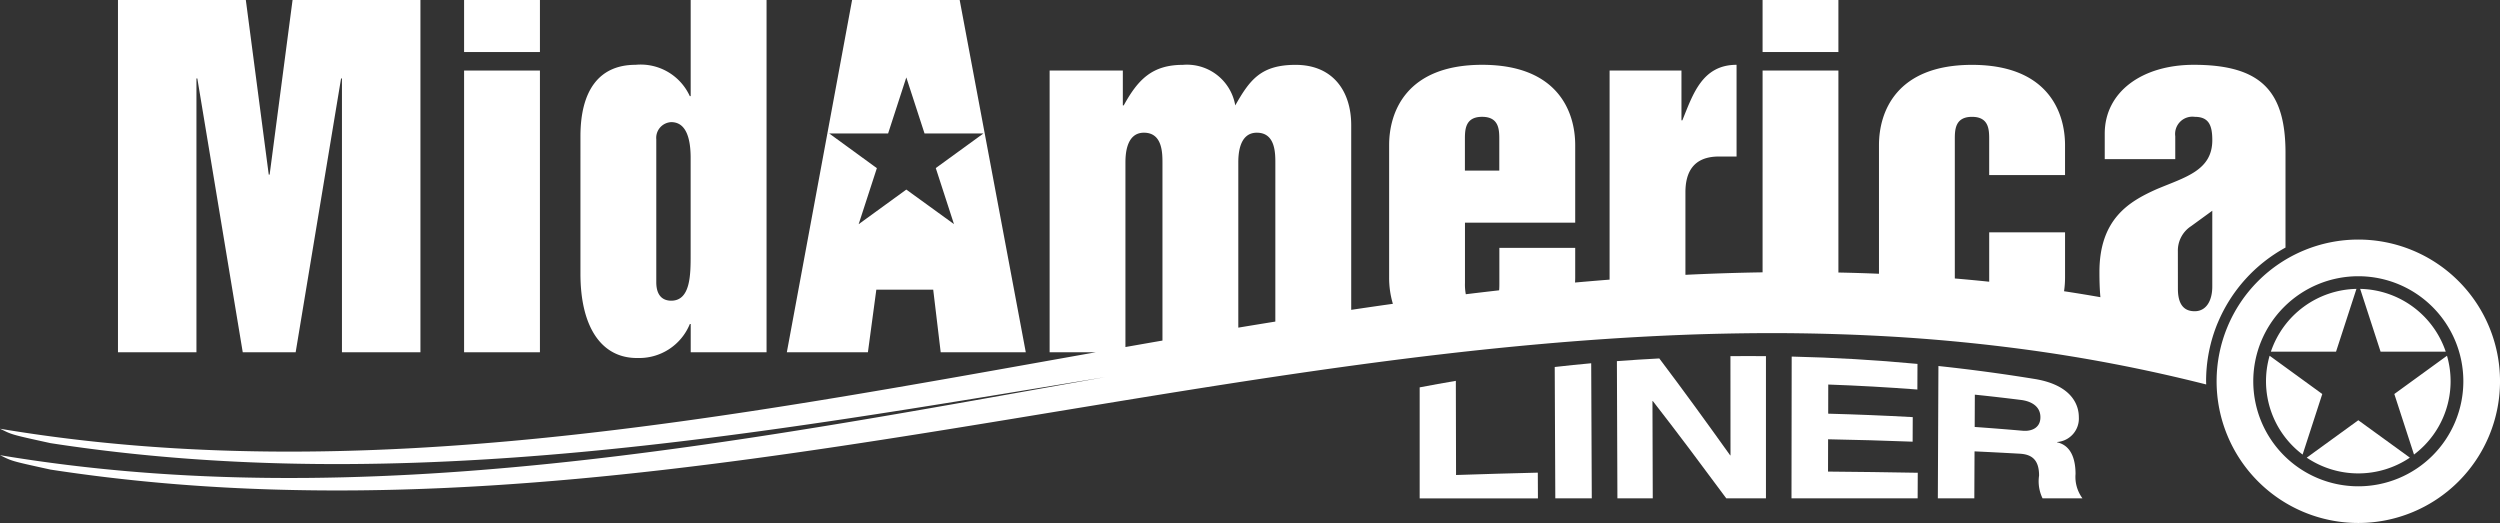
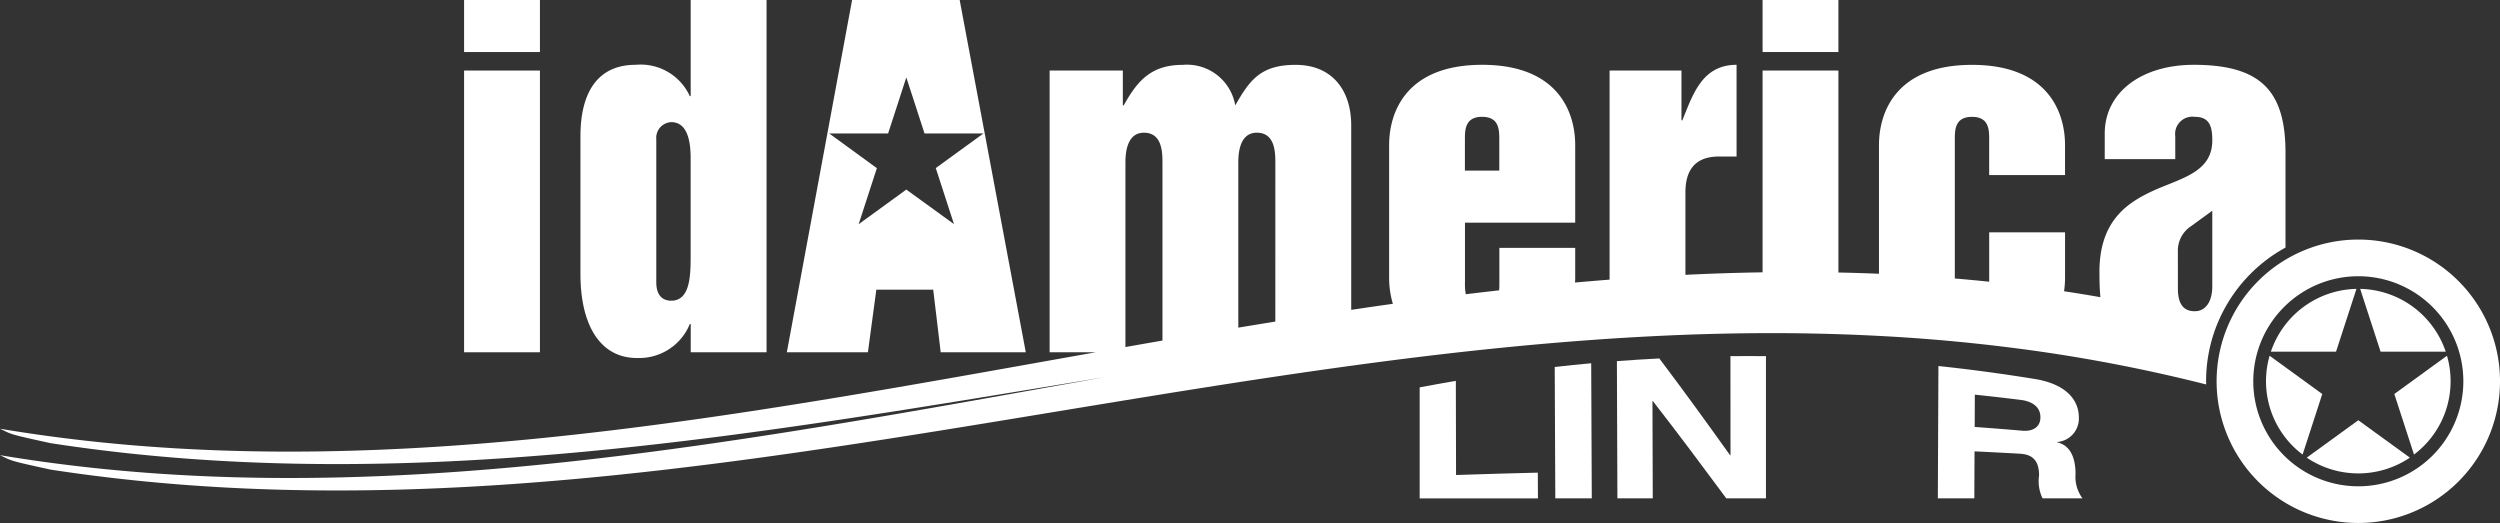
<svg xmlns="http://www.w3.org/2000/svg" id="Group_534" data-name="Group 534" width="200.436" height="41.929" viewBox="0 0 200.436 41.929">
  <rect x="0" y="0" width="200.436" height="41.929" fill="#333333" stroke="none" />
  <defs>
    <clipPath id="clip-path">
      <rect id="Rectangle_370" data-name="Rectangle 370" width="200.436" height="41.929" fill="none" />
    </clipPath>
  </defs>
-   <path id="Path_233" data-name="Path 233" d="M41.161,0,39.323,14h-.071L37.414,0H27.163V28.244h6.292V6.292h.071l3.641,21.951h4.242L45.05,6.292h.071V28.244h6.292V0Z" transform="translate(-17.705)" fill="#fff" />
  <rect id="Rectangle_367" data-name="Rectangle 367" width="6.08" height="4.172" transform="translate(37.208 0)" fill="#fff" />
  <rect id="Rectangle_368" data-name="Rectangle 368" width="6.08" height="22.587" transform="translate(37.208 5.656)" fill="#fff" />
  <g id="Group_535" data-name="Group 535">
    <g id="Group_534-2" data-name="Group 534" clip-path="url(#clip-path)">
      <path id="Path_234" data-name="Path 234" d="M138.19,28.7a4.381,4.381,0,0,0,4.242-2.722h.071v2.263h6.08V0H142.5V7.706h-.071a4.33,4.33,0,0,0-4.348-2.51c-2.97,0-4.419,2.121-4.419,5.727V21.951c0,4.242,1.661,6.752,4.525,6.752m1.555-17.533a1.262,1.262,0,0,1,1.2-1.378c1.273,0,1.555,1.485,1.555,2.863v7.777c0,1.555,0,3.676-1.555,3.676-.6,0-1.2-.318-1.2-1.485Z" transform="translate(-87.125)" fill="#fff" />
      <path id="Path_235" data-name="Path 235" d="M329.8,95.242q-.009-3.773-.017-7.546-1.453.246-2.9.523v8.9h9.482q0-1.031-.01-2.063-3.277.079-6.552.189" transform="translate(-213.062 -57.162)" fill="#fff" />
      <path id="Path_236" data-name="Path 236" d="M358,83.94q.023,5.267.047,10.535h2.924q-.023-5.416-.046-10.83-1.464.132-2.926.3" transform="translate(-233.351 -54.521)" fill="#fff" />
      <path id="Path_237" data-name="Path 237" d="M381.42,89.95h-.03c-1.889-2.643-3.784-5.259-5.682-7.769q-1.7.088-3.4.216.021,5.5.041,11h2.834q-.011-3.9-.024-7.8h.03c1.968,2.526,3.931,5.155,5.888,7.8h3.181q0-5.7,0-11.4-1.424-.012-2.847,0,0,3.975.005,7.949" transform="translate(-242.674 -53.443)" fill="#fff" />
-       <path id="Path_238" data-name="Path 238" d="M415.455,88.732q3.389.062,6.775.192.005-.985.009-1.969-3.386-.187-6.779-.276l.005-2.336q3.576.126,7.145.4,0-1.027.009-2.054-5.033-.474-10.086-.588-.007,5.683-.015,11.368h10.114q0-1.027.009-2.052-3.6-.065-7.194-.095,0-1.294.006-2.589" transform="translate(-268.886 -53.513)" fill="#fff" />
      <path id="Path_239" data-name="Path 239" d="M455.769,90.393c0-.009,0-.017,0-.026a1.885,1.885,0,0,0,1.742-2c0-.9-.491-2.523-3.457-3.04q-3.889-.635-7.8-1.052-.024,5.305-.047,10.611h2.925q.008-1.884.017-3.768,1.815.085,3.629.187c.9.053,1.548.428,1.545,1.756a3.127,3.127,0,0,0,.281,1.825h3.2a2.89,2.89,0,0,1-.557-1.954c0-.88-.194-2.252-1.47-2.537m-2.749-.929q-1.931-.168-3.867-.305.007-1.295.012-2.589,1.859.192,3.714.425c.706.089,1.545.444,1.544,1.384,0,.888-.754,1.139-1.4,1.085" transform="translate(-290.842 -54.93)" fill="#fff" />
      <path id="Path_240" data-name="Path 240" d="M188.355,23.225h4.561l.6,5.02h6.822L195.037,0h-8.625L181.18,28.244h6.5ZM184.576,10.7H189.3l1.459-4.493,1.46,4.493h4.723l-3.821,2.776,1.459,4.493L190.759,15.2l-3.821,2.776,1.46-4.493Z" transform="translate(-118.096 -0.001)" fill="#fff" />
      <rect id="Rectangle_369" data-name="Rectangle 369" width="6.079" height="4.171" transform="translate(141.314 0)" fill="#fff" />
      <path id="Path_241" data-name="Path 241" d="M177.812,35.6a12.246,12.246,0,0,1,5.427-6.024V21.993c0-4.878-1.873-7.07-7.352-7.07-4.171,0-7.141,2.191-7.141,5.514v2.05H174.4V20.649a1.384,1.384,0,0,1,1.556-1.555c1.131,0,1.414.671,1.414,1.873,0,2.439-2.192,2.969-4.454,3.924-2.227.99-4.595,2.4-4.595,6.645,0,.694.018,1.373.078,2.018q-1.457-.256-2.915-.477A7.576,7.576,0,0,0,165.564,32V28.355h-6.081v3.959q-1.378-.144-2.757-.26V20.933c0-.778,0-1.838,1.378-1.838s1.378,1.06,1.378,1.838v2.828h6.081v-2.4c0-2.651-1.379-6.434-7.459-6.434s-7.458,3.782-7.458,6.434V31.676q-1.626-.068-3.253-.1V15.383h-6.079V31.561q-3.091.049-6.186.2V25.139c0-1.555.6-2.863,2.687-2.863h1.413V14.923c-2.757,0-3.5,2.368-4.347,4.454h-.071V15.383h-5.762V32.146q-1.384.108-2.77.233c.007-.129.013-.258.013-.382v-2.4h-6.08v2.828c0,.183,0,.381-.02.578q-1.334.151-2.671.314a4.147,4.147,0,0,1-.067-.892V27.578h8.838V21.357c0-2.651-1.378-6.434-7.459-6.434s-7.459,3.782-7.459,6.434V32a7.269,7.269,0,0,0,.3,2.085q-1.67.234-3.34.484v-14.8c0-2.792-1.52-4.842-4.454-4.842-2.792,0-3.676,1.2-4.843,3.252a3.927,3.927,0,0,0-4.206-3.252c-2.475,0-3.606,1.2-4.737,3.252h-.071V15.383H84.153V37.97h3.7C58.4,43.2,28.968,48.963,0,44.1c.991.475.728.431,4.056,1.157,28.486,4.39,56.522-.709,84.532-5.292C58.89,45.238,29.208,51.106,0,46.22c.991.476.728.431,4.056,1.157,37.769,5.8,74.745-5,111.92-9.293q3.766-.435,7.534-.771,2.768-.246,5.536-.43,3.039-.2,6.081-.317,3.091-.114,6.186-.13,3.038-.013,6.079.085,2.642.084,5.286.256,4.673.308,9.357.925a129.126,129.126,0,0,1,14.845,2.849c0-.086-.007-.171-.007-.257a12.156,12.156,0,0,1,.936-4.691m-3.2-5.728a2.335,2.335,0,0,1,1.06-2.015l1.7-1.237V32.7c0,1.1-.46,1.98-1.414,1.98-.848,0-1.343-.531-1.343-1.8Zm-57.161-8.944c0-.778,0-1.837,1.378-1.837s1.379,1.06,1.379,1.837v2.475h-2.757ZM93.2,37.031q-1.485.258-2.969.519V22.806c0-.531,0-2.44,1.484-2.44s1.485,1.627,1.485,2.44Zm9.049-1.522q-1.484.24-2.969.486V22.806c0-.531,0-2.44,1.485-2.44s1.485,1.627,1.485,2.44Z" transform="translate(0 -9.727)" fill="#fff" />
      <g id="Group_557" data-name="Group 557">
        <path id="Path_242" data-name="Path 242" d="M521.765,55.164a11.361,11.361,0,1,0,11.361,11.361,11.361,11.361,0,0,0-11.361-11.361m0,19.782a8.421,8.421,0,1,1,8.421-8.421,8.421,8.421,0,0,1-8.421,8.421" transform="translate(-332.689 -35.957)" fill="#fff" />
        <path id="Path_243" data-name="Path 243" d="M555.548,81.914l-4.223,3.068,1.578,4.855a7.358,7.358,0,0,0,2.645-7.923" transform="translate(-359.362 -53.393)" fill="#fff" />
        <path id="Path_244" data-name="Path 244" d="M529.761,66.519a7.4,7.4,0,0,0-6.86,5.033h5.224Z" transform="translate(-340.834 -43.358)" fill="#fff" />
        <path id="Path_245" data-name="Path 245" d="M550.32,71.553a7.4,7.4,0,0,0-6.86-5.033l1.636,5.033Z" transform="translate(-354.235 -43.359)" fill="#fff" />
        <path id="Path_246" data-name="Path 246" d="M522.068,81.914a7.358,7.358,0,0,0,2.645,7.923l1.577-4.855Z" transform="translate(-340.103 -53.393)" fill="#fff" />
        <path id="Path_247" data-name="Path 247" d="M531.157,99.757a7.4,7.4,0,0,0,8.269,0l-4.135-3Z" transform="translate(-346.216 -63.065)" fill="#fff" />
      </g>
    </g>
  </g>
</svg>